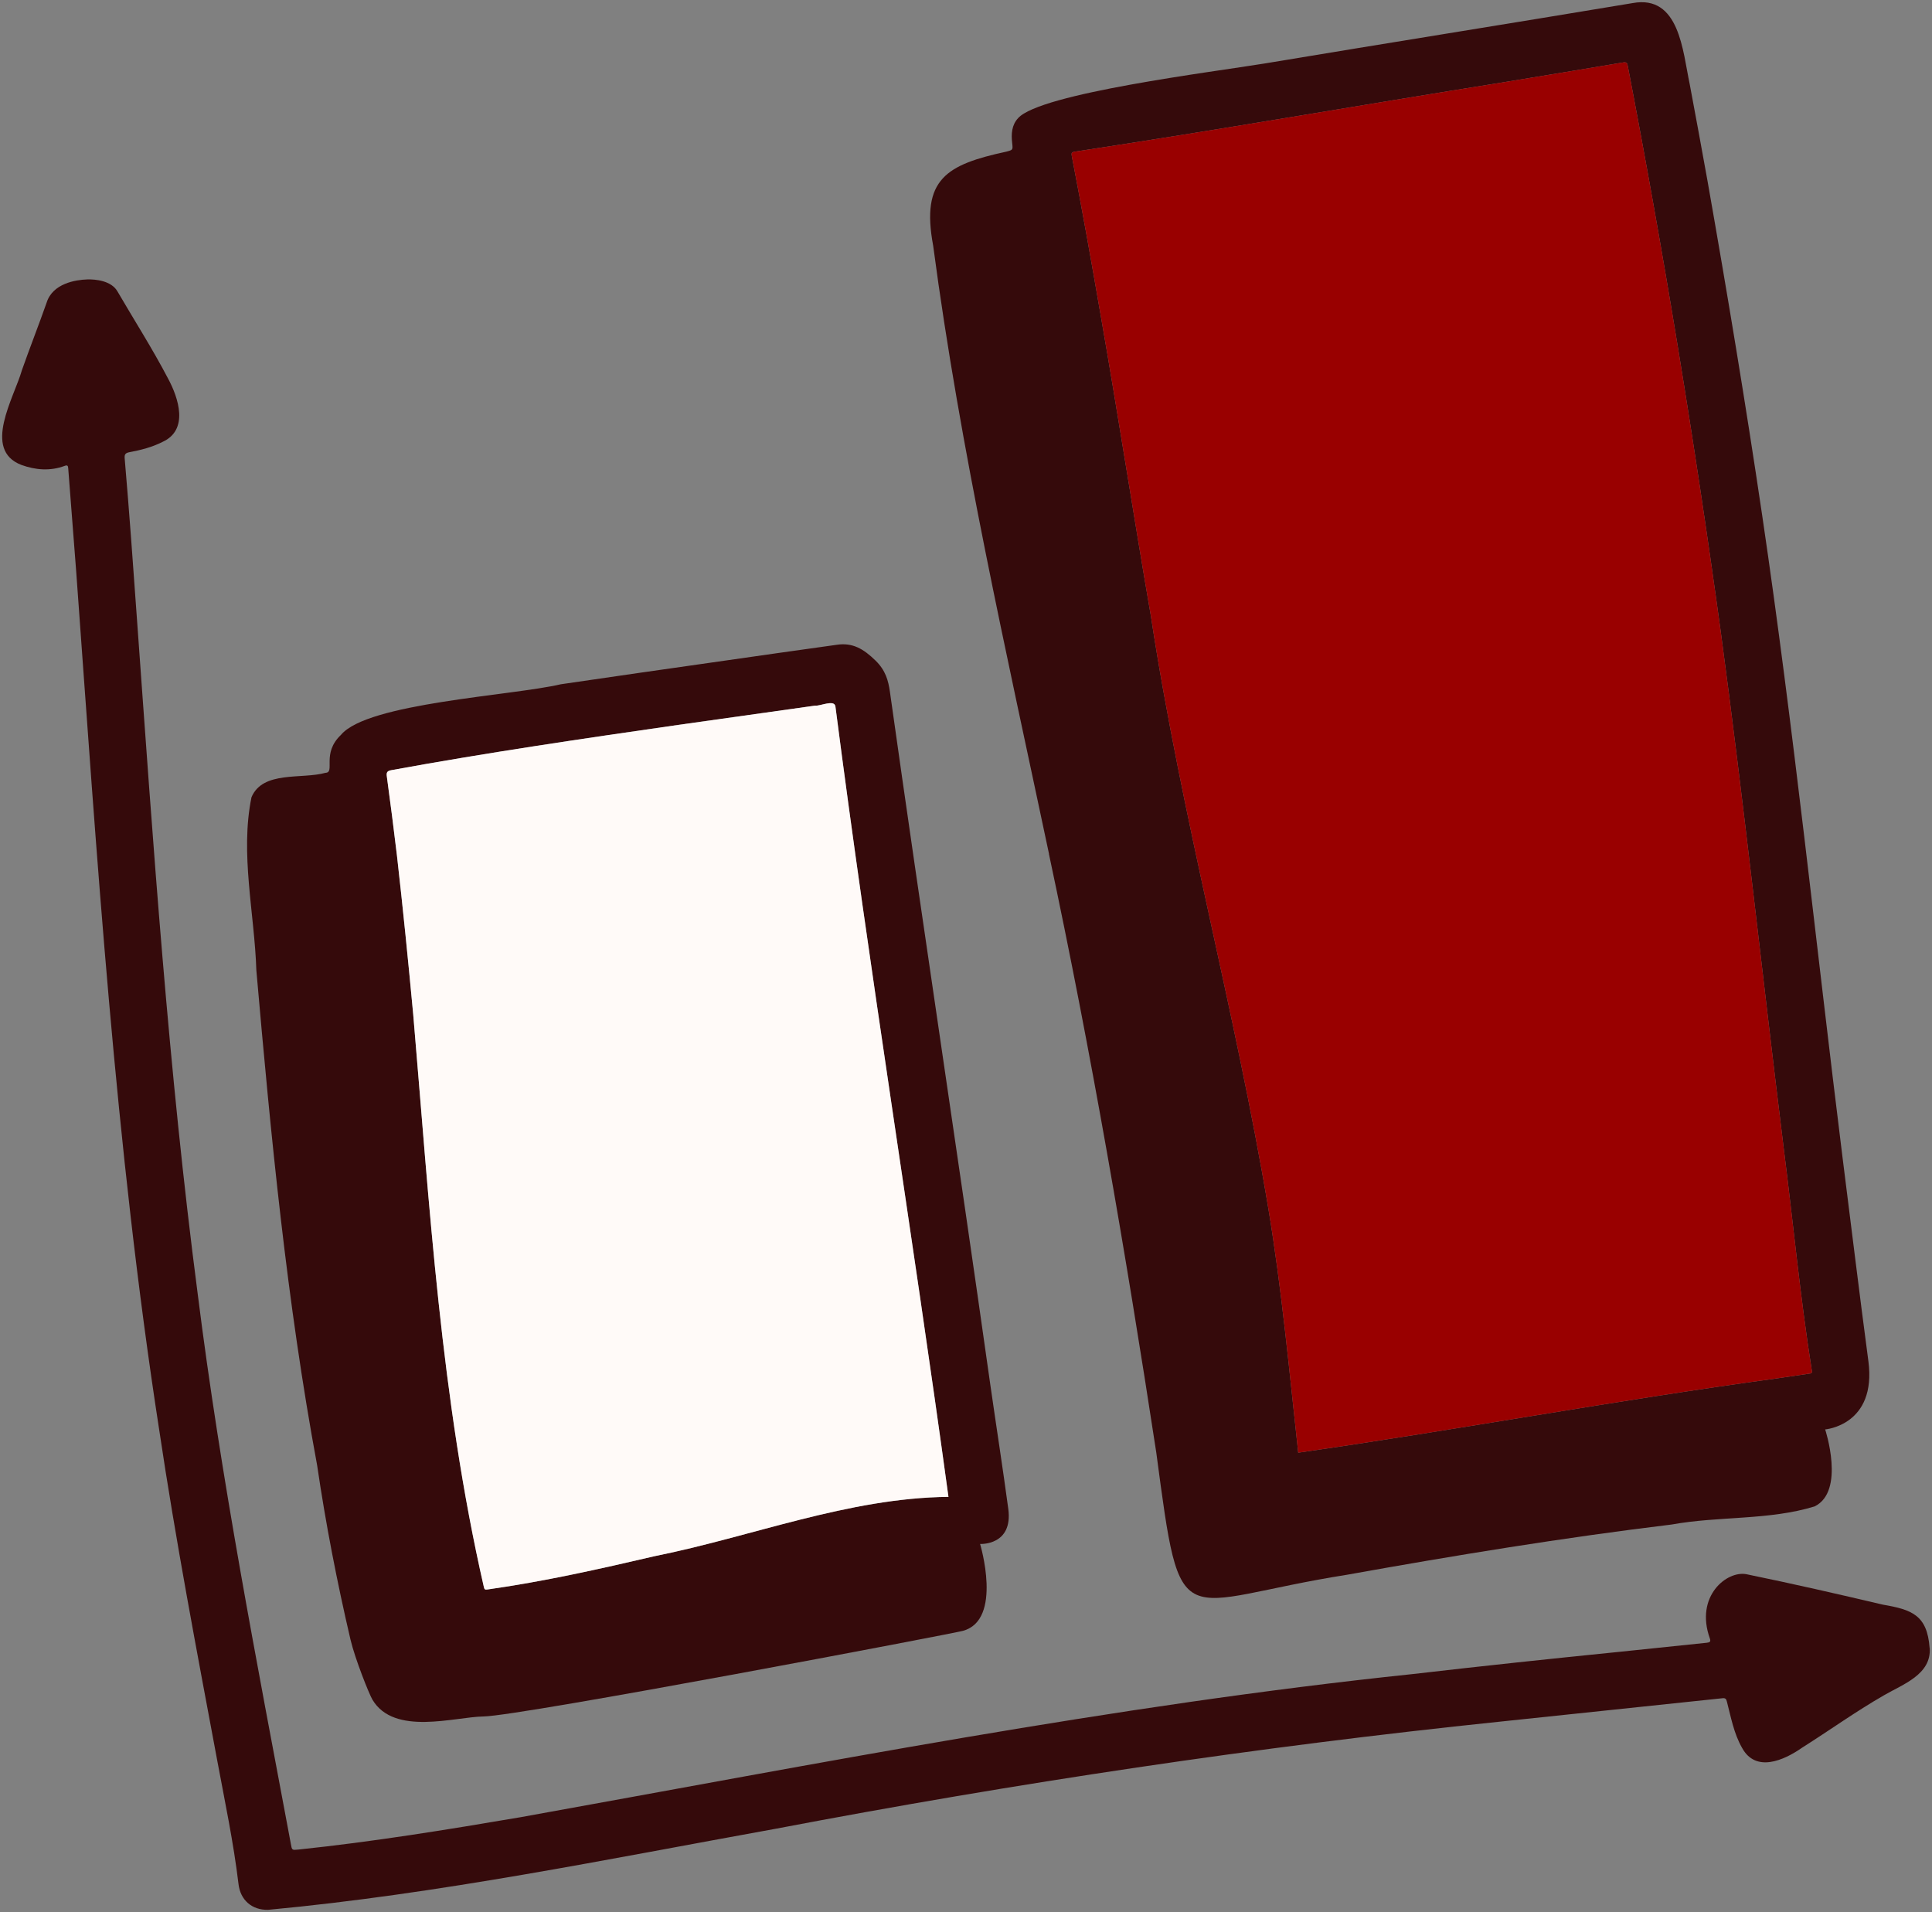
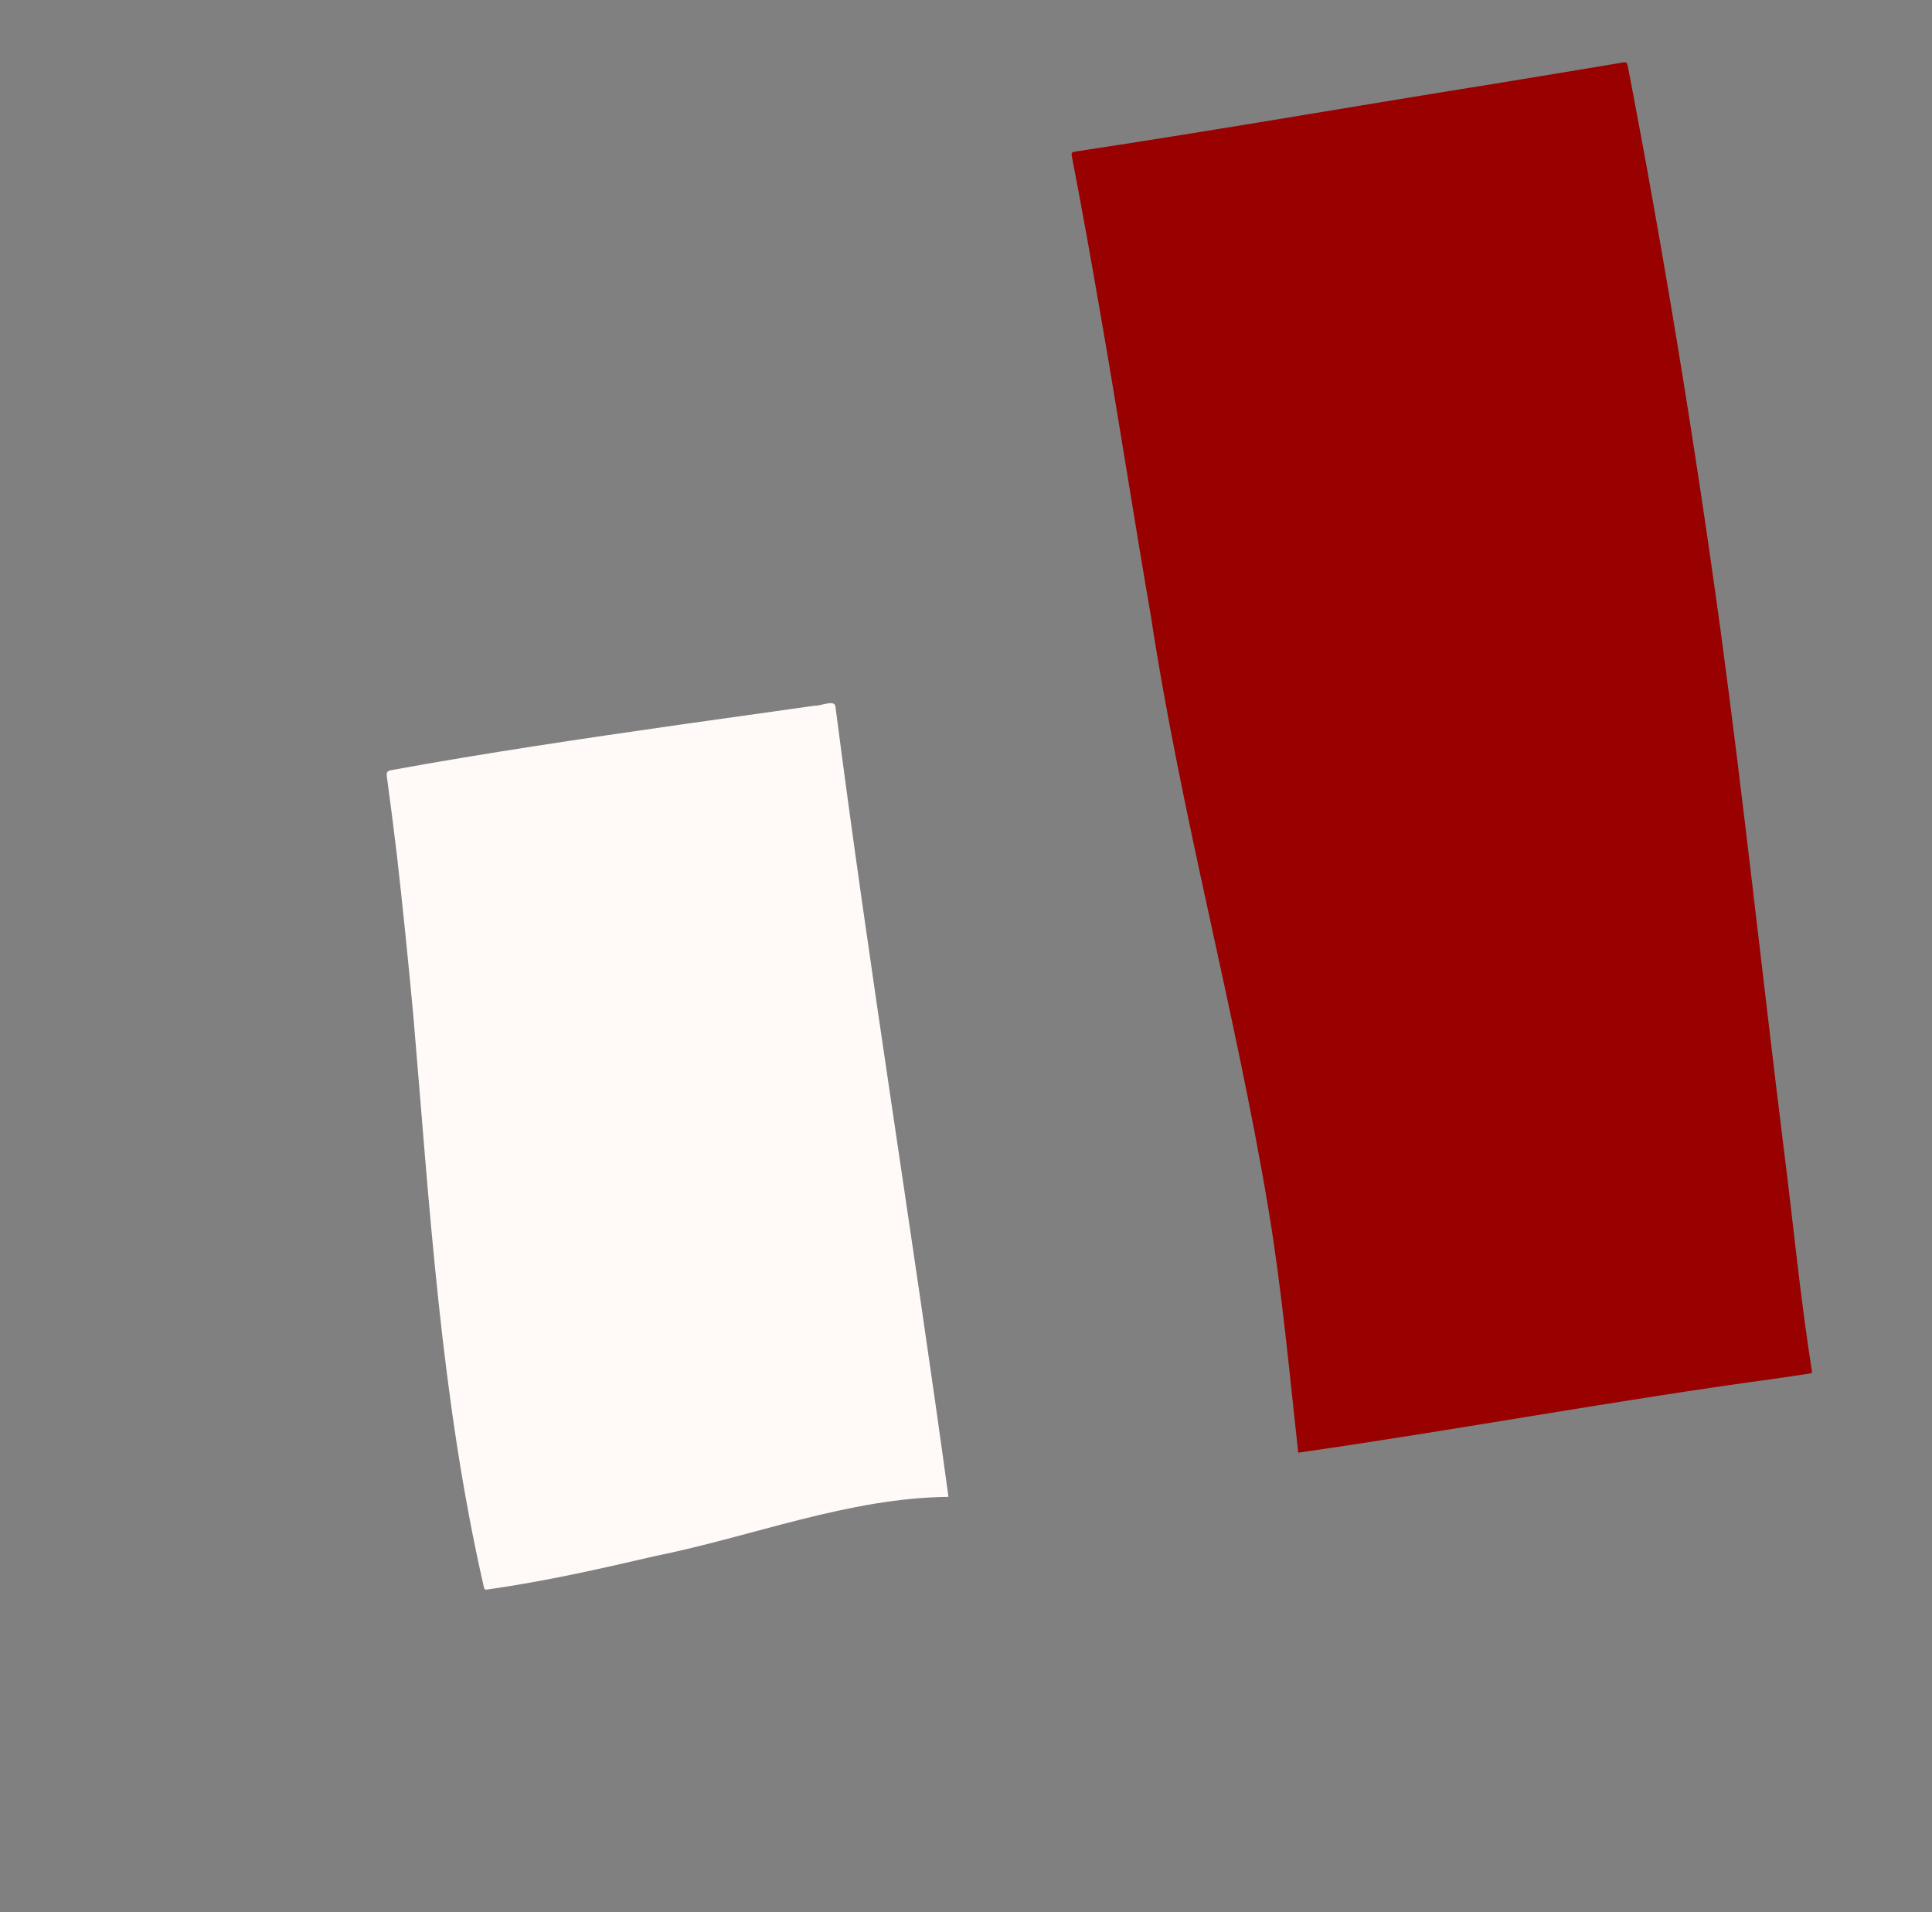
<svg xmlns="http://www.w3.org/2000/svg" id="Calque_2" data-name="Calque 2" viewBox="0 0 218.63 216.37">
  <rect x="0" y="0" width="218.63" height="216.37" fill="#808080" stroke="none" />
  <defs>
    <style>
      .cls-1 {
        fill: #900;
      }

      .cls-2 {
        fill: #fffaf8;
      }

      .cls-3 {
        fill: #350a0b;
      }
    </style>
  </defs>
  <g id="Calque_1-2" data-name="Calque 1">
    <g>
-       <path class="cls-3" d="M218.37,186.48c.21,3-3.04,4.11-5.17,5.35-3.28,1.89-6.07,3.91-9.28,5.94-2.06,1.44-5.25,2.85-6.79,0-.92-1.61-1.25-3.45-1.71-5.22-.07-.3-.17-.43-.53-.38-8.39.9-16.79,1.75-25.18,2.65-27.44,2.85-54.74,6.94-81.84,12.1-19.1,3.45-38.19,7.39-57.53,9.19-1.83.04-3.14-1.1-3.35-2.92-.56-4.69-1.54-9.31-2.4-13.94-2.33-12.47-4.71-24.94-6.58-37.49-4.98-32.17-7.02-64.7-9.39-97.14-.29-3.88-.61-7.76-.9-11.64-.02-.28-.09-.37-.38-.27-1.65.62-3.32.48-4.92-.1-4.46-1.71-.82-7.62.06-10.72.9-2.56,1.9-5.09,2.8-7.65.68-2.17,3.28-2.58,4.6-2.62.92-.03,2.72.14,3.41,1.35,1.91,3.28,3.95,6.47,5.71,9.83,1.22,2.25,2.39,5.86-.62,7.21-1.18.6-2.45.92-3.74,1.16-.44.09-.57.24-.53.7.52,6.06.96,12.13,1.39,18.2,1.84,25.48,3.56,50.98,6.87,76.32,2.62,20.89,6.67,41.56,10.54,62.24.13.75.13.73.86.66,8.43-.88,16.79-2.24,25.14-3.66,33.55-6.04,67.04-12.65,100.98-16.2,7.84-.91,15.68-1.74,23.53-2.53,3.24-.33,6.48-.68,9.72-1.01.35-.04.48-.12.35-.49-1.71-4.78,1.93-7.72,4.17-7.26,5.16,1.06,10.29,2.23,15.42,3.44,3.26.56,5.01,1.17,5.28,4.9h.01Z" />
-       <path class="cls-3" d="M211.43,154.01c.96,7.27-4.89,7.74-4.89,7.74,0,0,2.31,6.99-1.19,8.71-5.17,1.59-10.84,1.08-16.18,2.05-12.29,1.49-24.52,3.49-36.71,5.68-19.47,3.07-18.76,7.59-21.61-13.81-3.47-22.68-7.36-45.31-12.15-67.75h.01c-4.83-22.85-10.04-45.66-13.11-68.83-1.41-7.57,1.55-9.18,8.28-10.64.75-.2.75-.19.66-.99-.12-1.01-.05-2.03.67-2.8,2.5-2.81,22.01-5.22,27.92-6.19,13.87-2.31,27.75-4.52,41.62-6.83,5.31-.98,5.67,5.46,6.46,9.16.69,3.66,1.36,7.32,2.02,10.98,2.22,12.59,4.32,25.22,6.19,37.87,3.57,24.14,6.07,48.42,9.09,72.64.97,7.67,1.9,15.34,2.92,23.01ZM204.71,155.44c.19-.03.42,0,.31-.42-1.31-8.29-2.1-16.68-3.16-25.01-2.42-19.52-4.51-39.07-7.14-58.57-2.94-21.4-6.43-42.73-10.51-63.94-.05-.26-.09-.51-.49-.44-4.58.78-9.18,1.52-13.76,2.28-16.12,2.57-32.19,5.38-48.33,7.82h-.01c-.35.06-.4.15-.33.51,1.16,6.02,2.24,12.05,3.28,18.1,1.98,11.32,3.72,22.69,5.68,34.02,3.43,22.52,9.52,44.52,13.28,66.97,1.52,9.12,2.38,18.54,3.38,27.62,17.95-2.57,36.03-5.94,54.07-8.39,1.25-.18,2.49-.37,3.73-.55Z" />
      <path class="cls-1" d="M205.02,155.02c.11.41-.12.39-.31.42-1.24.18-2.48.37-3.73.55-18.04,2.45-36.12,5.82-54.07,8.39-1-9.08-1.86-18.5-3.38-27.62-3.76-22.45-9.85-44.45-13.28-66.97-1.96-11.33-3.7-22.7-5.68-34.02-1.04-6.05-2.12-12.08-3.28-18.1-.07-.36-.02-.45.33-.51h.01c16.14-2.44,32.21-5.25,48.33-7.82,4.58-.76,9.18-1.5,13.76-2.28.4-.07.44.18.49.44,4.08,21.21,7.57,42.54,10.51,63.94,2.63,19.5,4.72,39.05,7.14,58.57,1.06,8.33,1.85,16.72,3.16,25.01Z" />
-       <path class="cls-3" d="M114.1,170.73c.56,4.19-3.19,3.98-3.19,3.98,0,0,2.6,8.6-1.94,9.83-.73.24-50,9.62-54.25,9.69-3.25.04-10.12,2.24-12.58-1.91-.37-.63-1.96-4.59-2.48-6.8-1.52-6.51-2.8-13.08-3.77-19.7-3.44-18.52-5.24-37.28-6.88-56.02-.21-6.47-1.86-13.21-.55-19.59,1.29-3.03,5.68-2.01,8.37-2.76,1.15-.04-.48-2.18,1.76-4.3,3-3.61,19.32-4.42,24.87-5.72,5.94-.88,11.89-1.72,17.83-2.57,4.47-.64,8.94-1.28,13.41-1.9,1.79-.27,3.03.47,4.39,1.8,1.11,1.09,1.43,2.2,1.62,3.55,3.68,26.15,7.67,52.25,11.36,78.4.67,4.68,1.4,9.34,2.03,14.02ZM107.33,169.38c-4.08-29.84-8.94-59.57-12.79-89.43-.11-.84-1.71-.03-2.32-.1-5.16.73-10.33,1.45-15.48,2.18-10.85,1.56-21.69,3.15-32.47,5.13h0c-.5.08-.56.28-.49.74.4,2.96.79,5.94,1.14,8.91.68,5.98,1.28,11.97,1.84,17.97,1.86,21.69,3.12,43.51,7.99,64.78.06.31.14.35.43.3,6.37-.9,12.65-2.31,18.91-3.77,11.05-2.22,21.88-6.59,33.24-6.71Z" />
      <path class="cls-2" d="M94.54,79.95c3.85,29.86,8.71,59.59,12.79,89.43-11.36.12-22.19,4.49-33.24,6.71-6.26,1.46-12.54,2.87-18.91,3.77-.29.05-.37,0-.43-.3-4.87-21.27-6.13-43.09-7.99-64.78-.56-6-1.16-11.99-1.84-17.97-.35-2.97-.74-5.95-1.14-8.91-.07-.46,0-.66.49-.75h0c10.78-1.97,21.62-3.56,32.47-5.12,5.15-.73,10.32-1.45,15.48-2.18.61.07,2.21-.74,2.32.1Z" />
    </g>
  </g>
</svg>